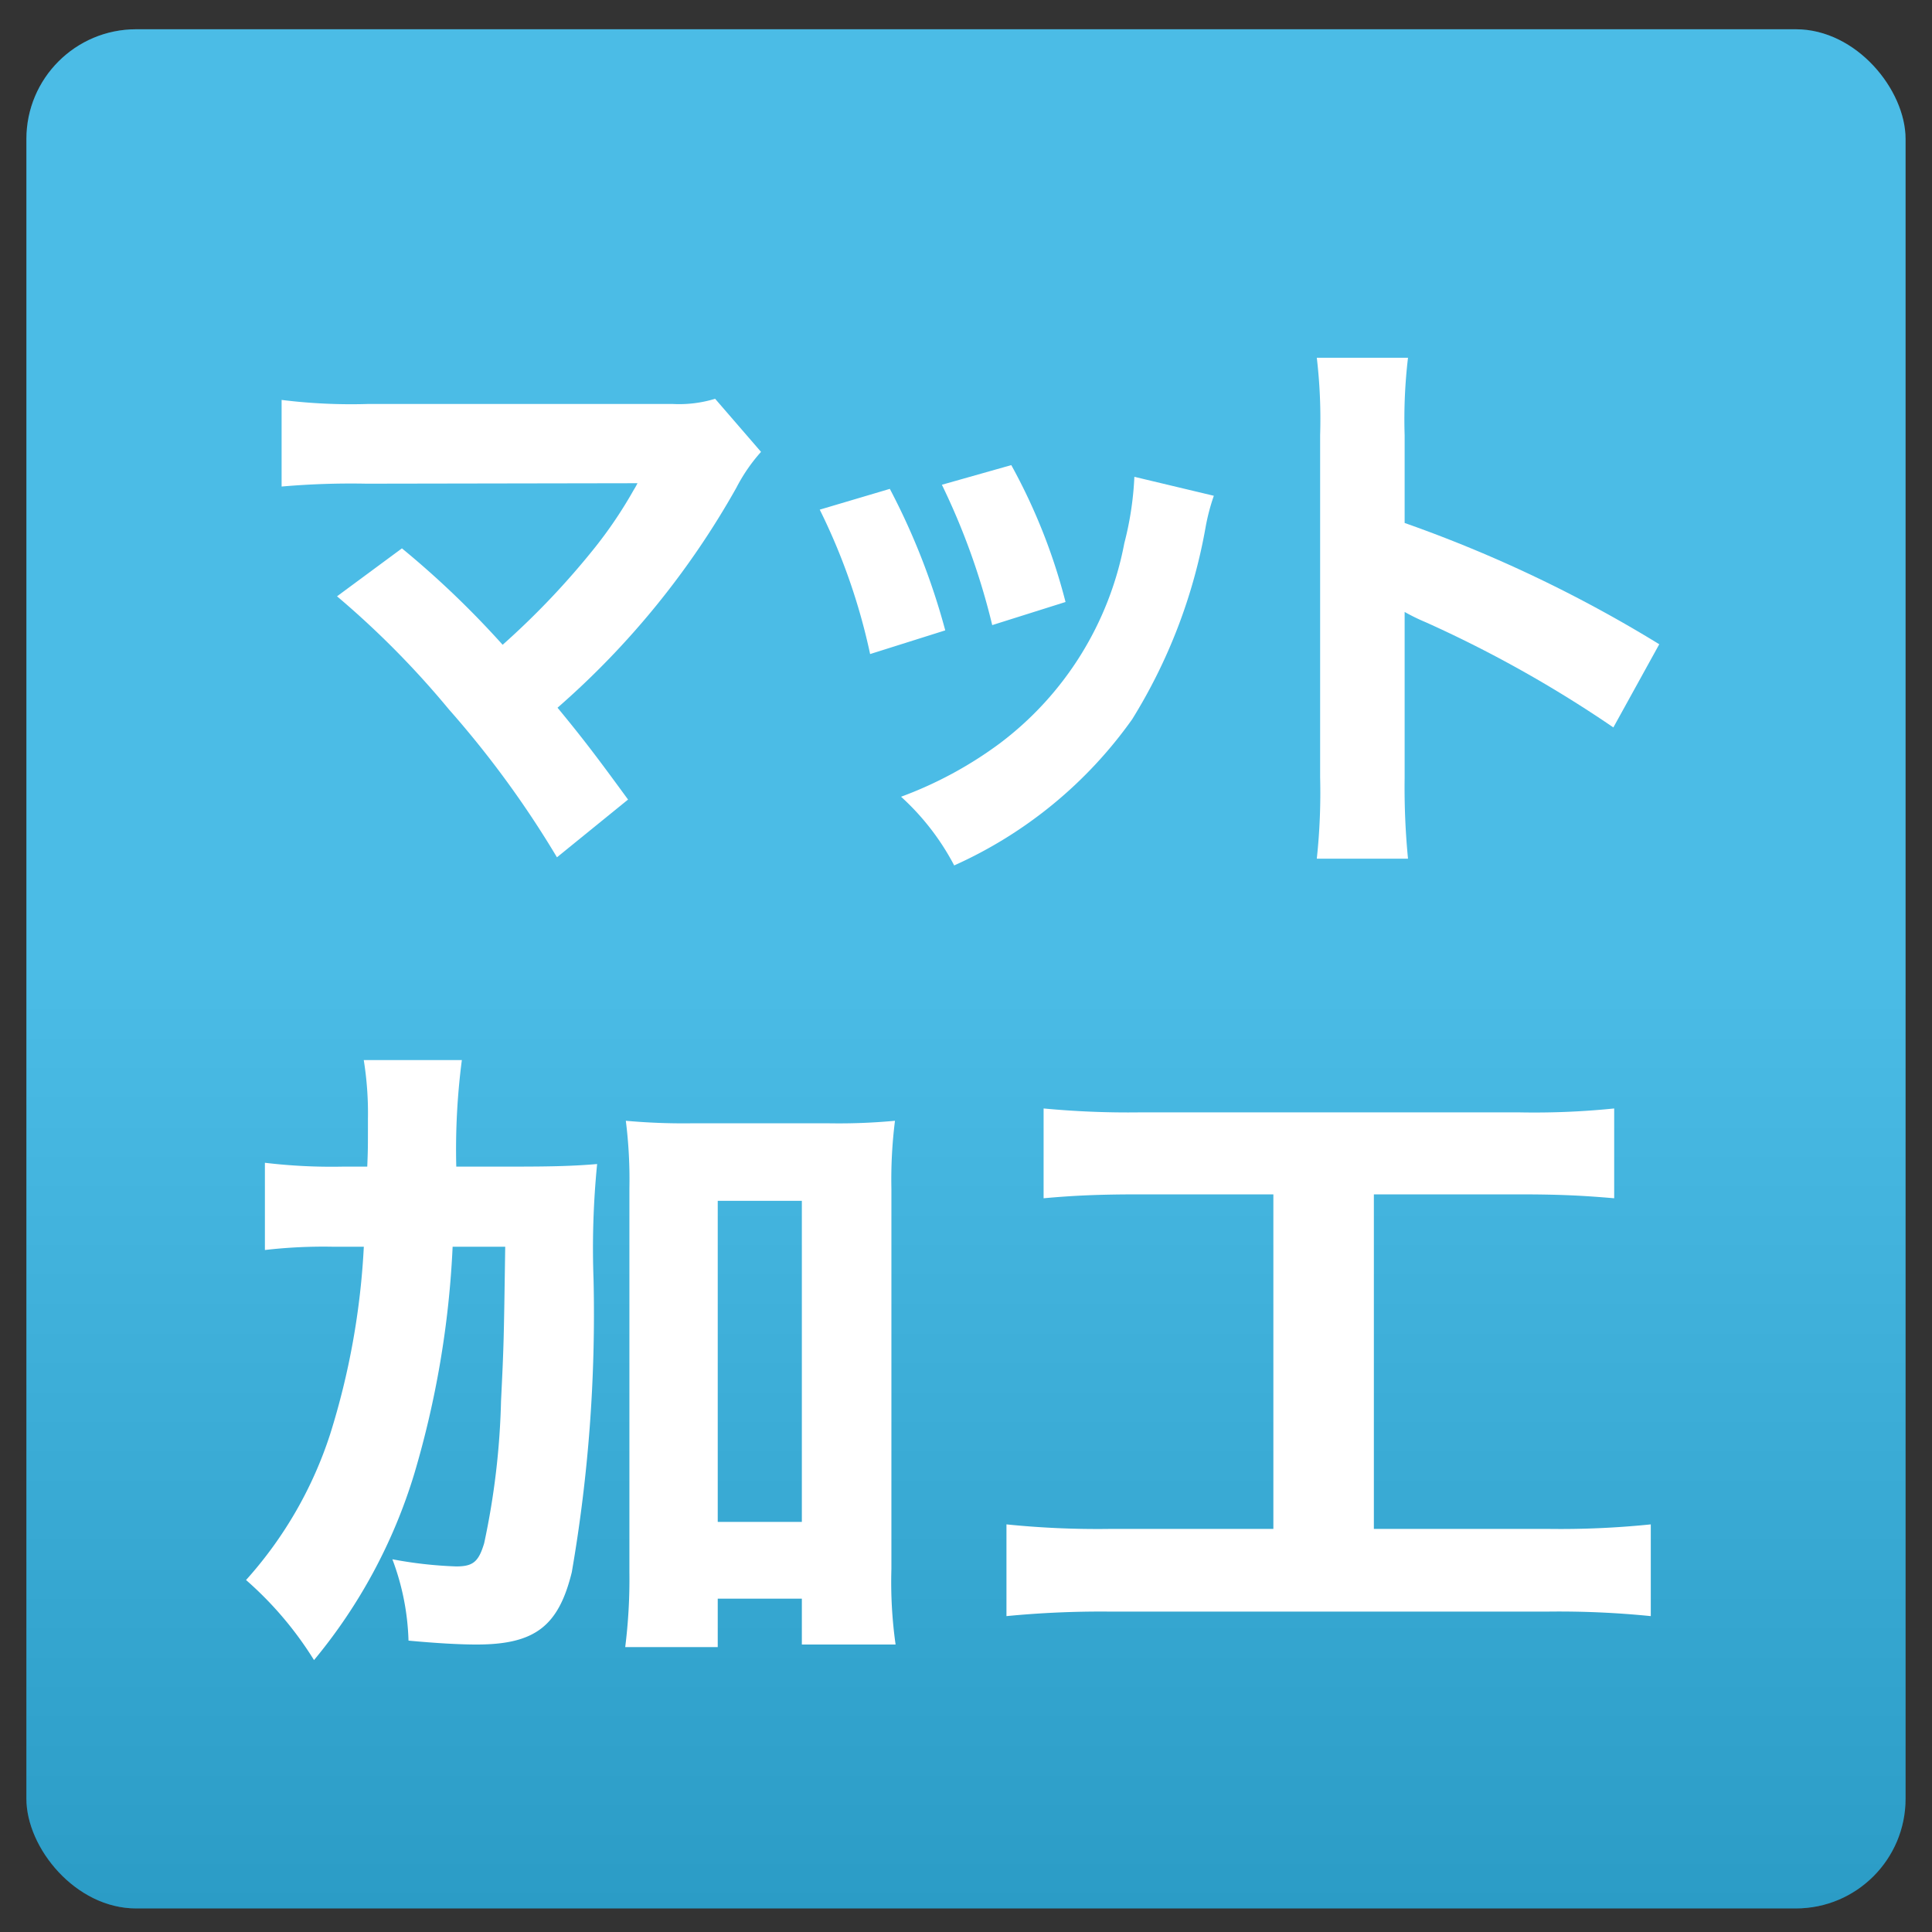
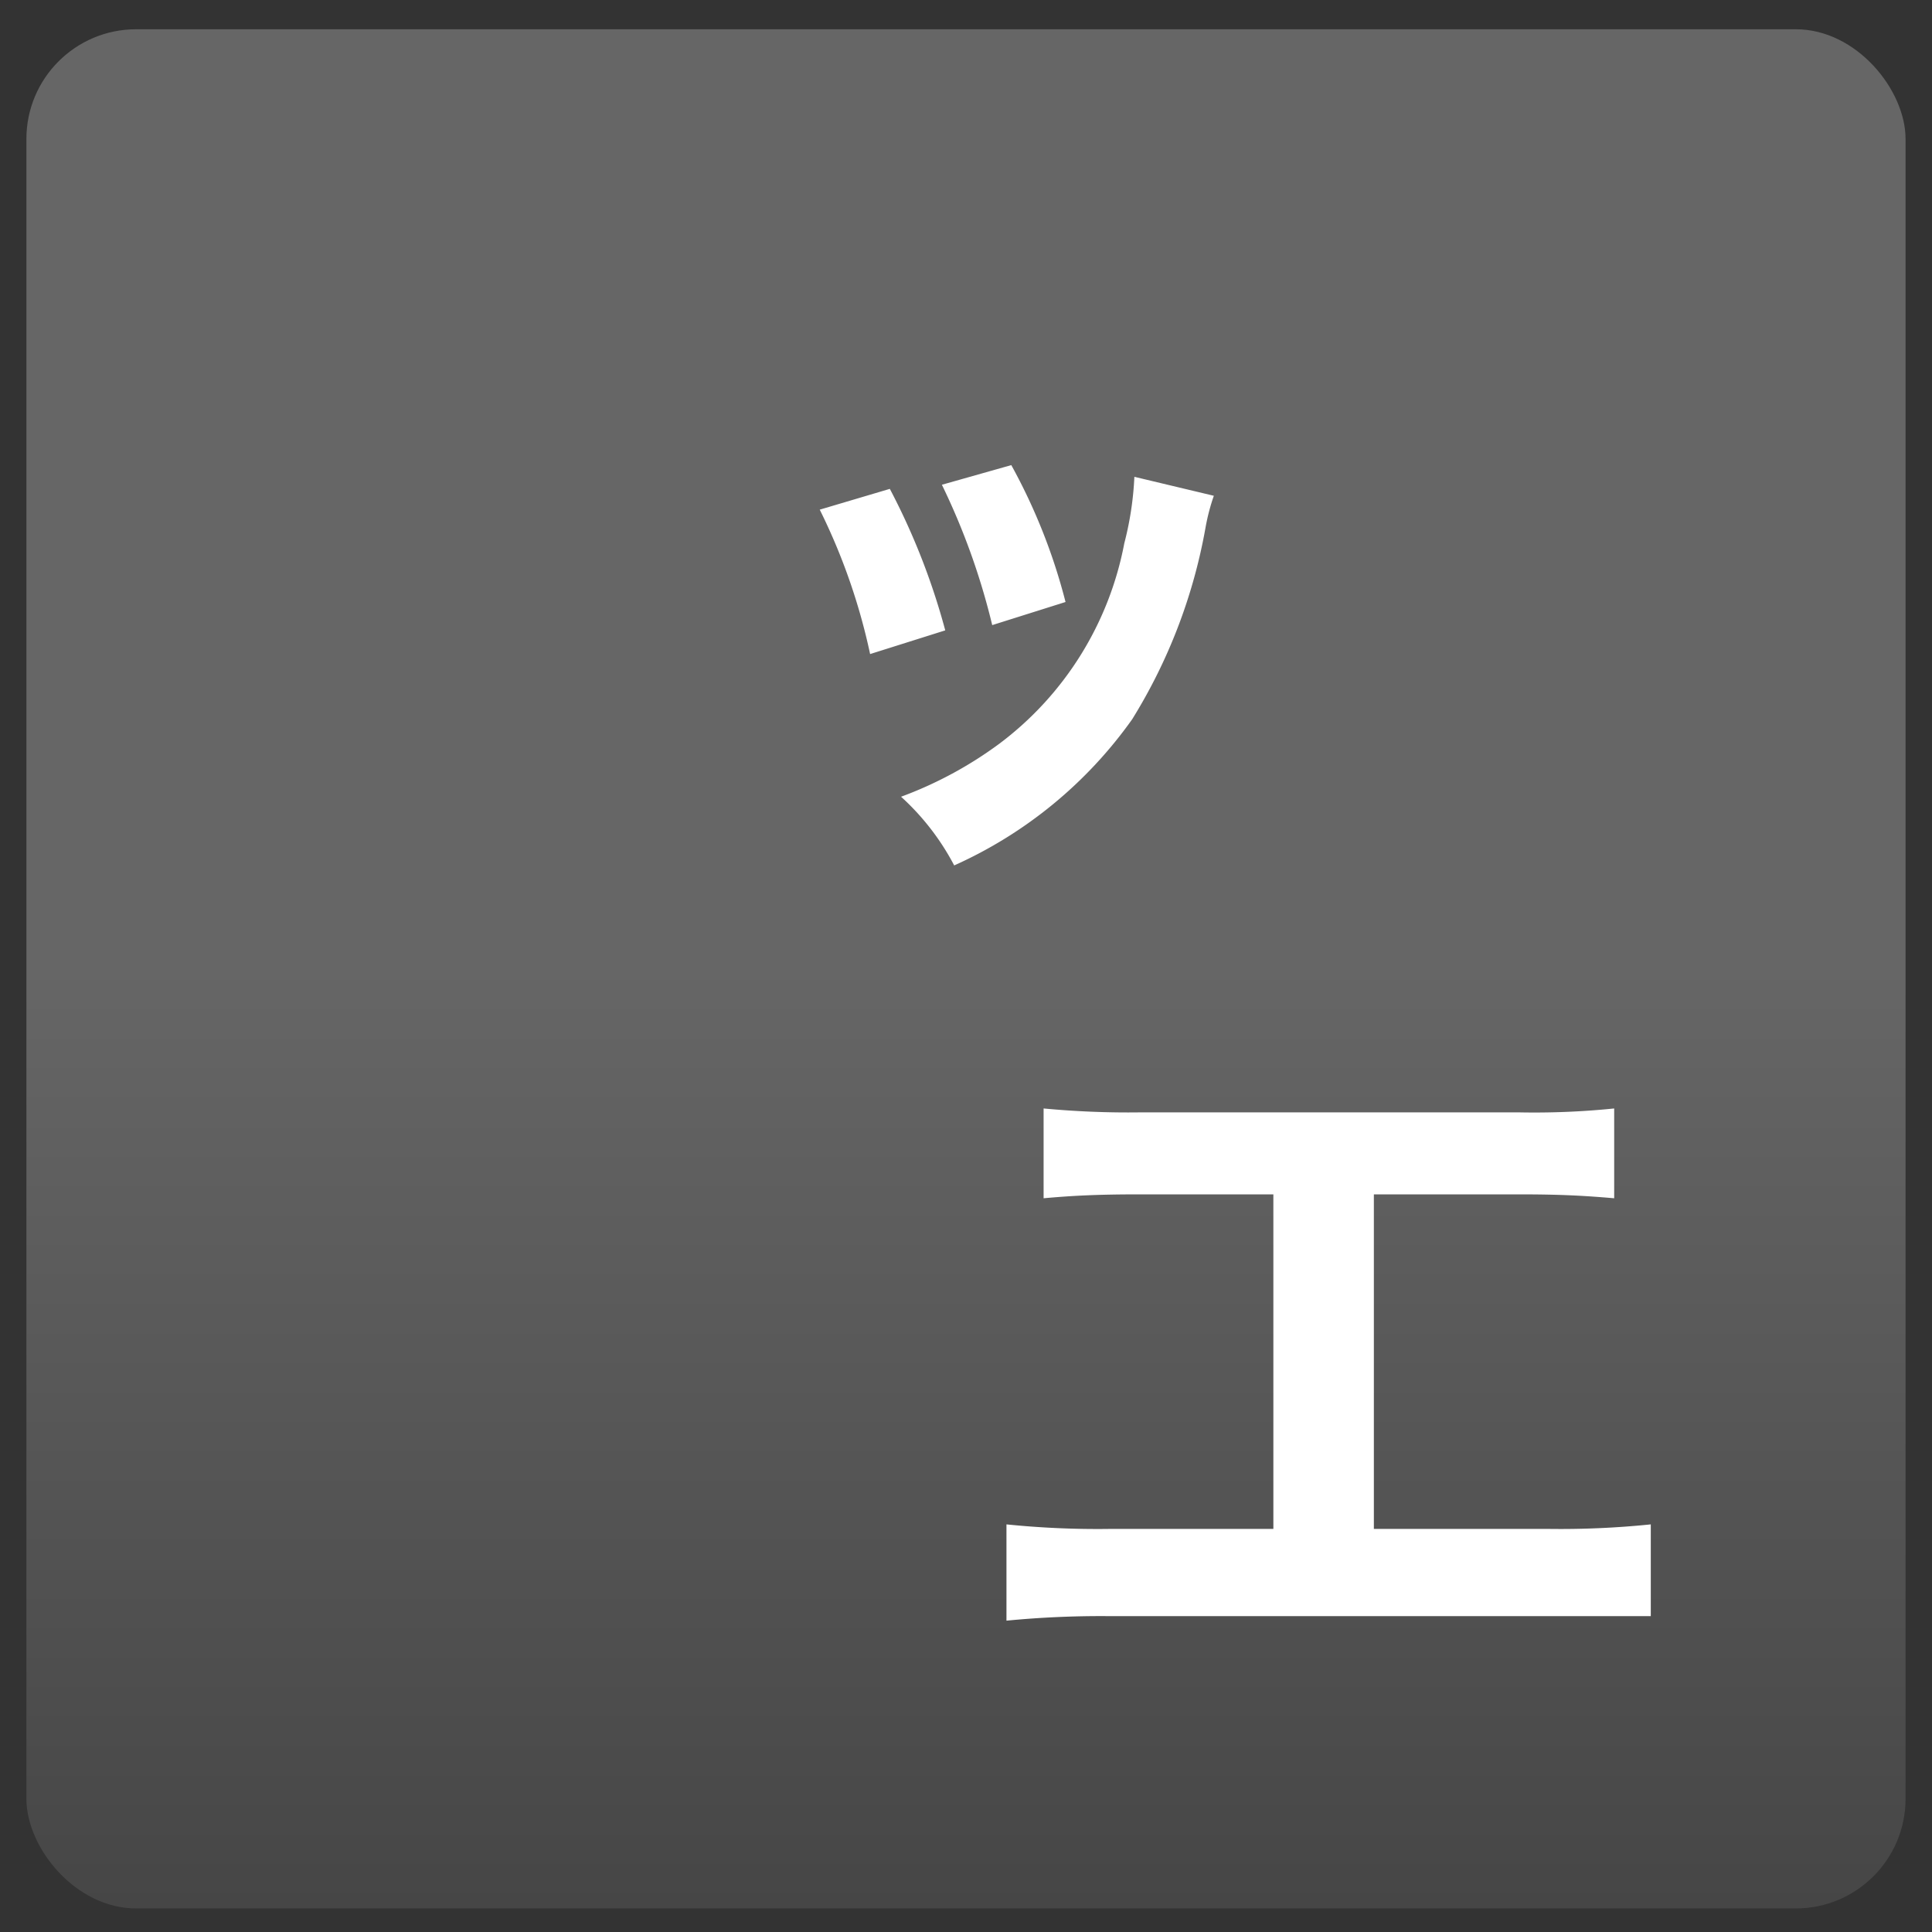
<svg xmlns="http://www.w3.org/2000/svg" width="54" height="54" viewBox="0 0 54 54">
  <rect x="0" y="0" width="54" height="54" fill="#333333" stroke="none" />
  <defs>
    <style>.cls-1{isolation:isolate;}.cls-2{fill:#0fa5de;}.cls-3,.cls-4{opacity:0.25;}.cls-4{mix-blend-mode:multiply;}.cls-5{fill:url(#名称未設定グラデーション_2);}.cls-6{fill:#fff;}</style>
    <linearGradient id="名称未設定グラデーション_2" x1="27" y1="27.079" x2="27" y2="79.602" gradientUnits="userSpaceOnUse">
      <stop offset="0" stop-color="#fff" />
      <stop offset="1" />
    </linearGradient>
  </defs>
  <g class="cls-1">
    <g id="レイヤー_1" data-name="レイヤー 1">
-       <rect class="cls-2" x="0.738" y="0.818" width="52.523" height="52.523" rx="3.066" />
      <g class="cls-4">
        <rect class="cls-5" x="0.738" y="0.818" width="52.523" height="52.523" rx="3.066" />
      </g>
-       <path class="cls-6" d="M10.249,13.519a22.255,22.255,0,0,0-2.378.08V11.178a15.635,15.635,0,0,0,2.425.113H18.8a3.434,3.434,0,0,0,1.188-.145l1.283,1.484a4.772,4.772,0,0,0-.688,1,23.273,23.273,0,0,1-5,6.151c.72.872,1.11,1.388,1.971,2.567l-1.987,1.614a27.668,27.668,0,0,0-3.018-4.132A25.035,25.035,0,0,0,9.42,16.667l1.814-1.34a25.694,25.694,0,0,1,2.815,2.695,22.059,22.059,0,0,0,2.6-2.744A12.206,12.206,0,0,0,17.709,13.7a1.989,1.989,0,0,0,.109-.194Z" />
      <path class="cls-6" d="M24.871,13.664a19.109,19.109,0,0,1,1.549,3.955l-2.1.662a17.122,17.122,0,0,0-1.408-4.036Zm9.056.193a5.82,5.82,0,0,0-.235.905,15.188,15.188,0,0,1-2.048,5.343,12.229,12.229,0,0,1-4.974,4.084,6.948,6.948,0,0,0-1.485-1.92,11.037,11.037,0,0,0,2.752-1.486,9.122,9.122,0,0,0,3.488-5.6,8.925,8.925,0,0,0,.281-1.856ZM28.266,13a16.241,16.241,0,0,1,1.516,3.826l-2.049.646a19.267,19.267,0,0,0-1.407-3.923Z" />
-       <path class="cls-6" d="M36.805,24a17.3,17.3,0,0,0,.093-2.277V12.163A14.607,14.607,0,0,0,36.805,10h2.549a14.569,14.569,0,0,0-.094,2.164v2.453a37.209,37.209,0,0,1,7.117,3.39l-1.283,2.325a33.982,33.982,0,0,0-5.24-2.938,5.614,5.614,0,0,1-.594-.29v4.649A20.505,20.505,0,0,0,39.354,24Z" />
-       <path class="cls-6" d="M14.438,32.607c1.018,0,1.625-.018,2.252-.072a23.859,23.859,0,0,0-.1,3.231,42.329,42.329,0,0,1-.608,8.177c-.372,1.516-1.038,2.022-2.664,2.022-.47,0-1.117-.036-1.9-.109a6.979,6.979,0,0,0-.451-2.274,11.653,11.653,0,0,0,1.783.2c.47,0,.627-.127.783-.65a21.267,21.267,0,0,0,.471-3.971c.078-1.589.078-1.661.117-4.315h-1.47A26.52,26.52,0,0,1,11.577,41.2a14.929,14.929,0,0,1-2.8,5.2,9.9,9.9,0,0,0-1.9-2.238,11.293,11.293,0,0,0,2.352-4.08,21.034,21.034,0,0,0,.94-5.235H9.324a14.2,14.2,0,0,0-1.92.091V32.5a15.66,15.66,0,0,0,2.156.108h.705c.019-.487.019-.487.019-1.336a9.35,9.35,0,0,0-.117-1.643h2.742a19.358,19.358,0,0,0-.156,2.979Zm5.623,13.43H17.475a15.26,15.26,0,0,0,.117-2.094V33.221a13.085,13.085,0,0,0-.1-1.895,17.783,17.783,0,0,0,1.8.071h3.9a16.766,16.766,0,0,0,1.823-.071,13.092,13.092,0,0,0-.1,1.895V43.853a12.481,12.481,0,0,0,.117,2.112H22.412V44.683H20.061Zm0-3.5h2.351V33.564H20.061Z" />
-       <path class="cls-6" d="M31.833,33.383c-1.155,0-1.86.036-2.664.109v-2.51a25.113,25.113,0,0,0,2.7.109H42.452a21.931,21.931,0,0,0,2.665-.109v2.51c-.843-.073-1.509-.109-2.645-.109H38.4v9.351h4.918a24.73,24.73,0,0,0,2.822-.127v2.564a25.543,25.543,0,0,0-2.841-.127H30.952a27.371,27.371,0,0,0-2.821.127V42.607a24.986,24.986,0,0,0,2.86.127h4.6V33.383Z" />
+       <path class="cls-6" d="M31.833,33.383c-1.155,0-1.86.036-2.664.109v-2.51a25.113,25.113,0,0,0,2.7.109H42.452a21.931,21.931,0,0,0,2.665-.109v2.51c-.843-.073-1.509-.109-2.645-.109H38.4v9.351h4.918a24.73,24.73,0,0,0,2.822-.127v2.564H30.952a27.371,27.371,0,0,0-2.821.127V42.607a24.986,24.986,0,0,0,2.86.127h4.6V33.383Z" />
    </g>
  </g>
</svg>